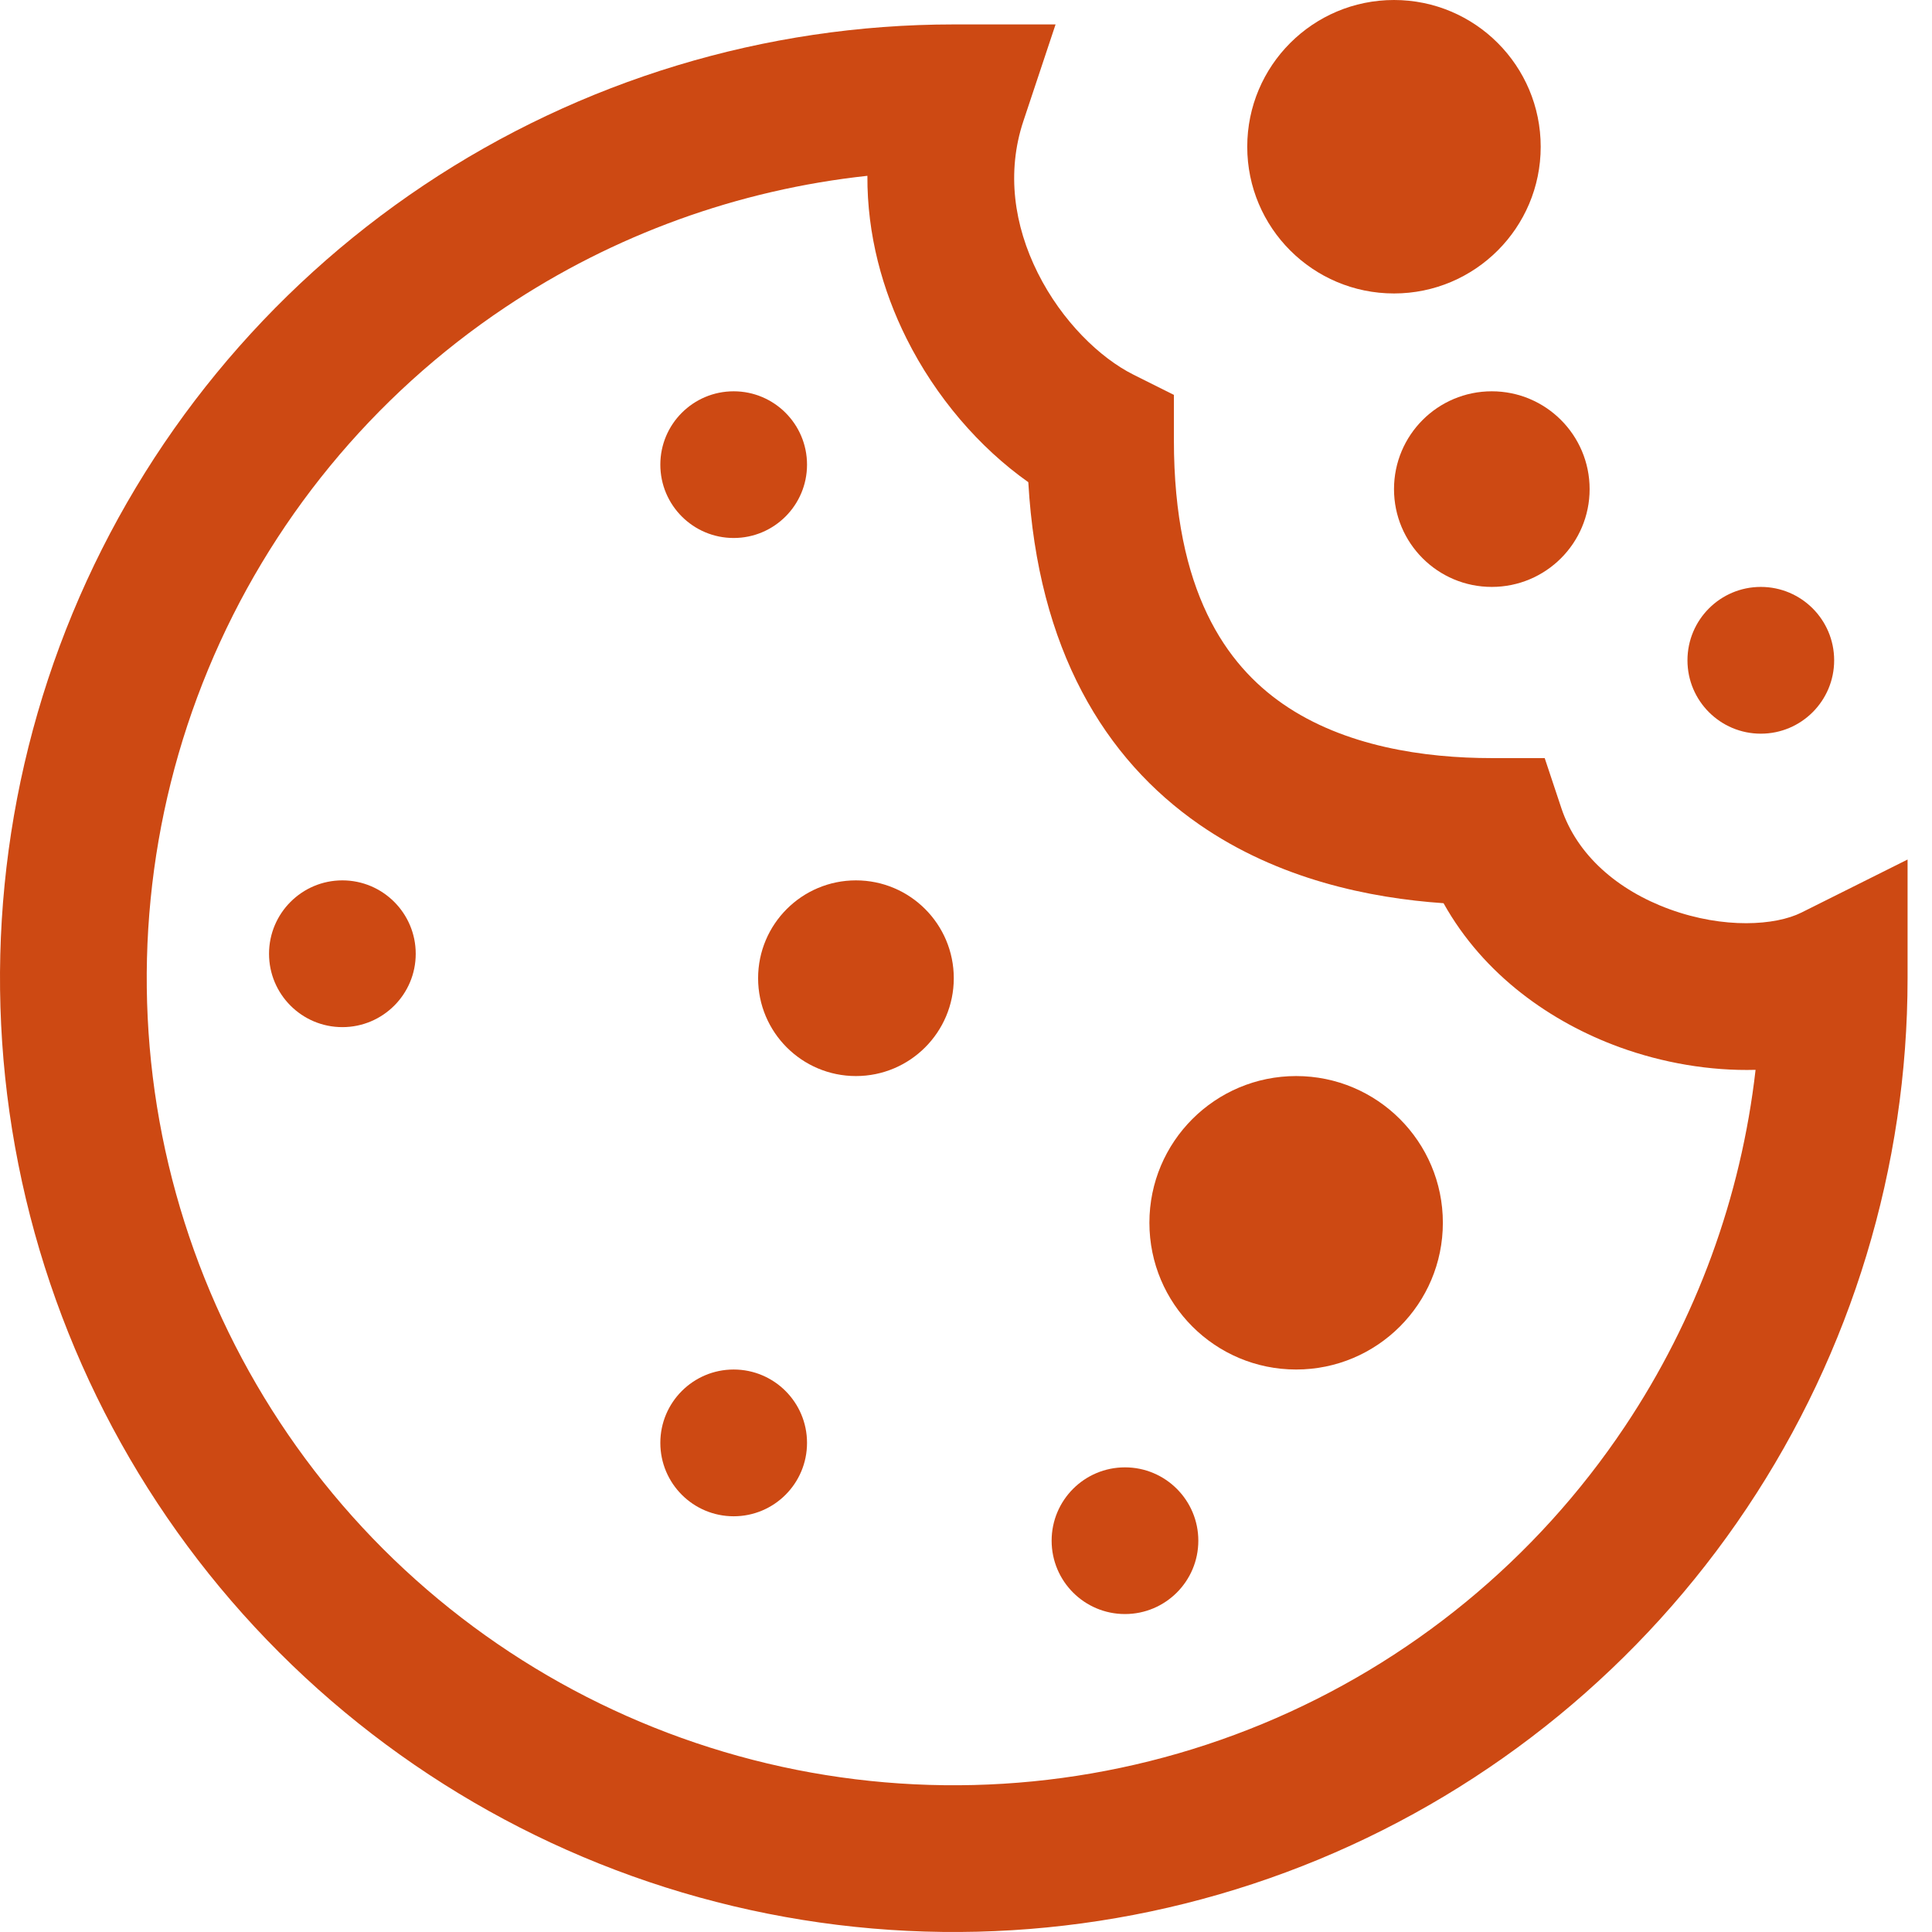
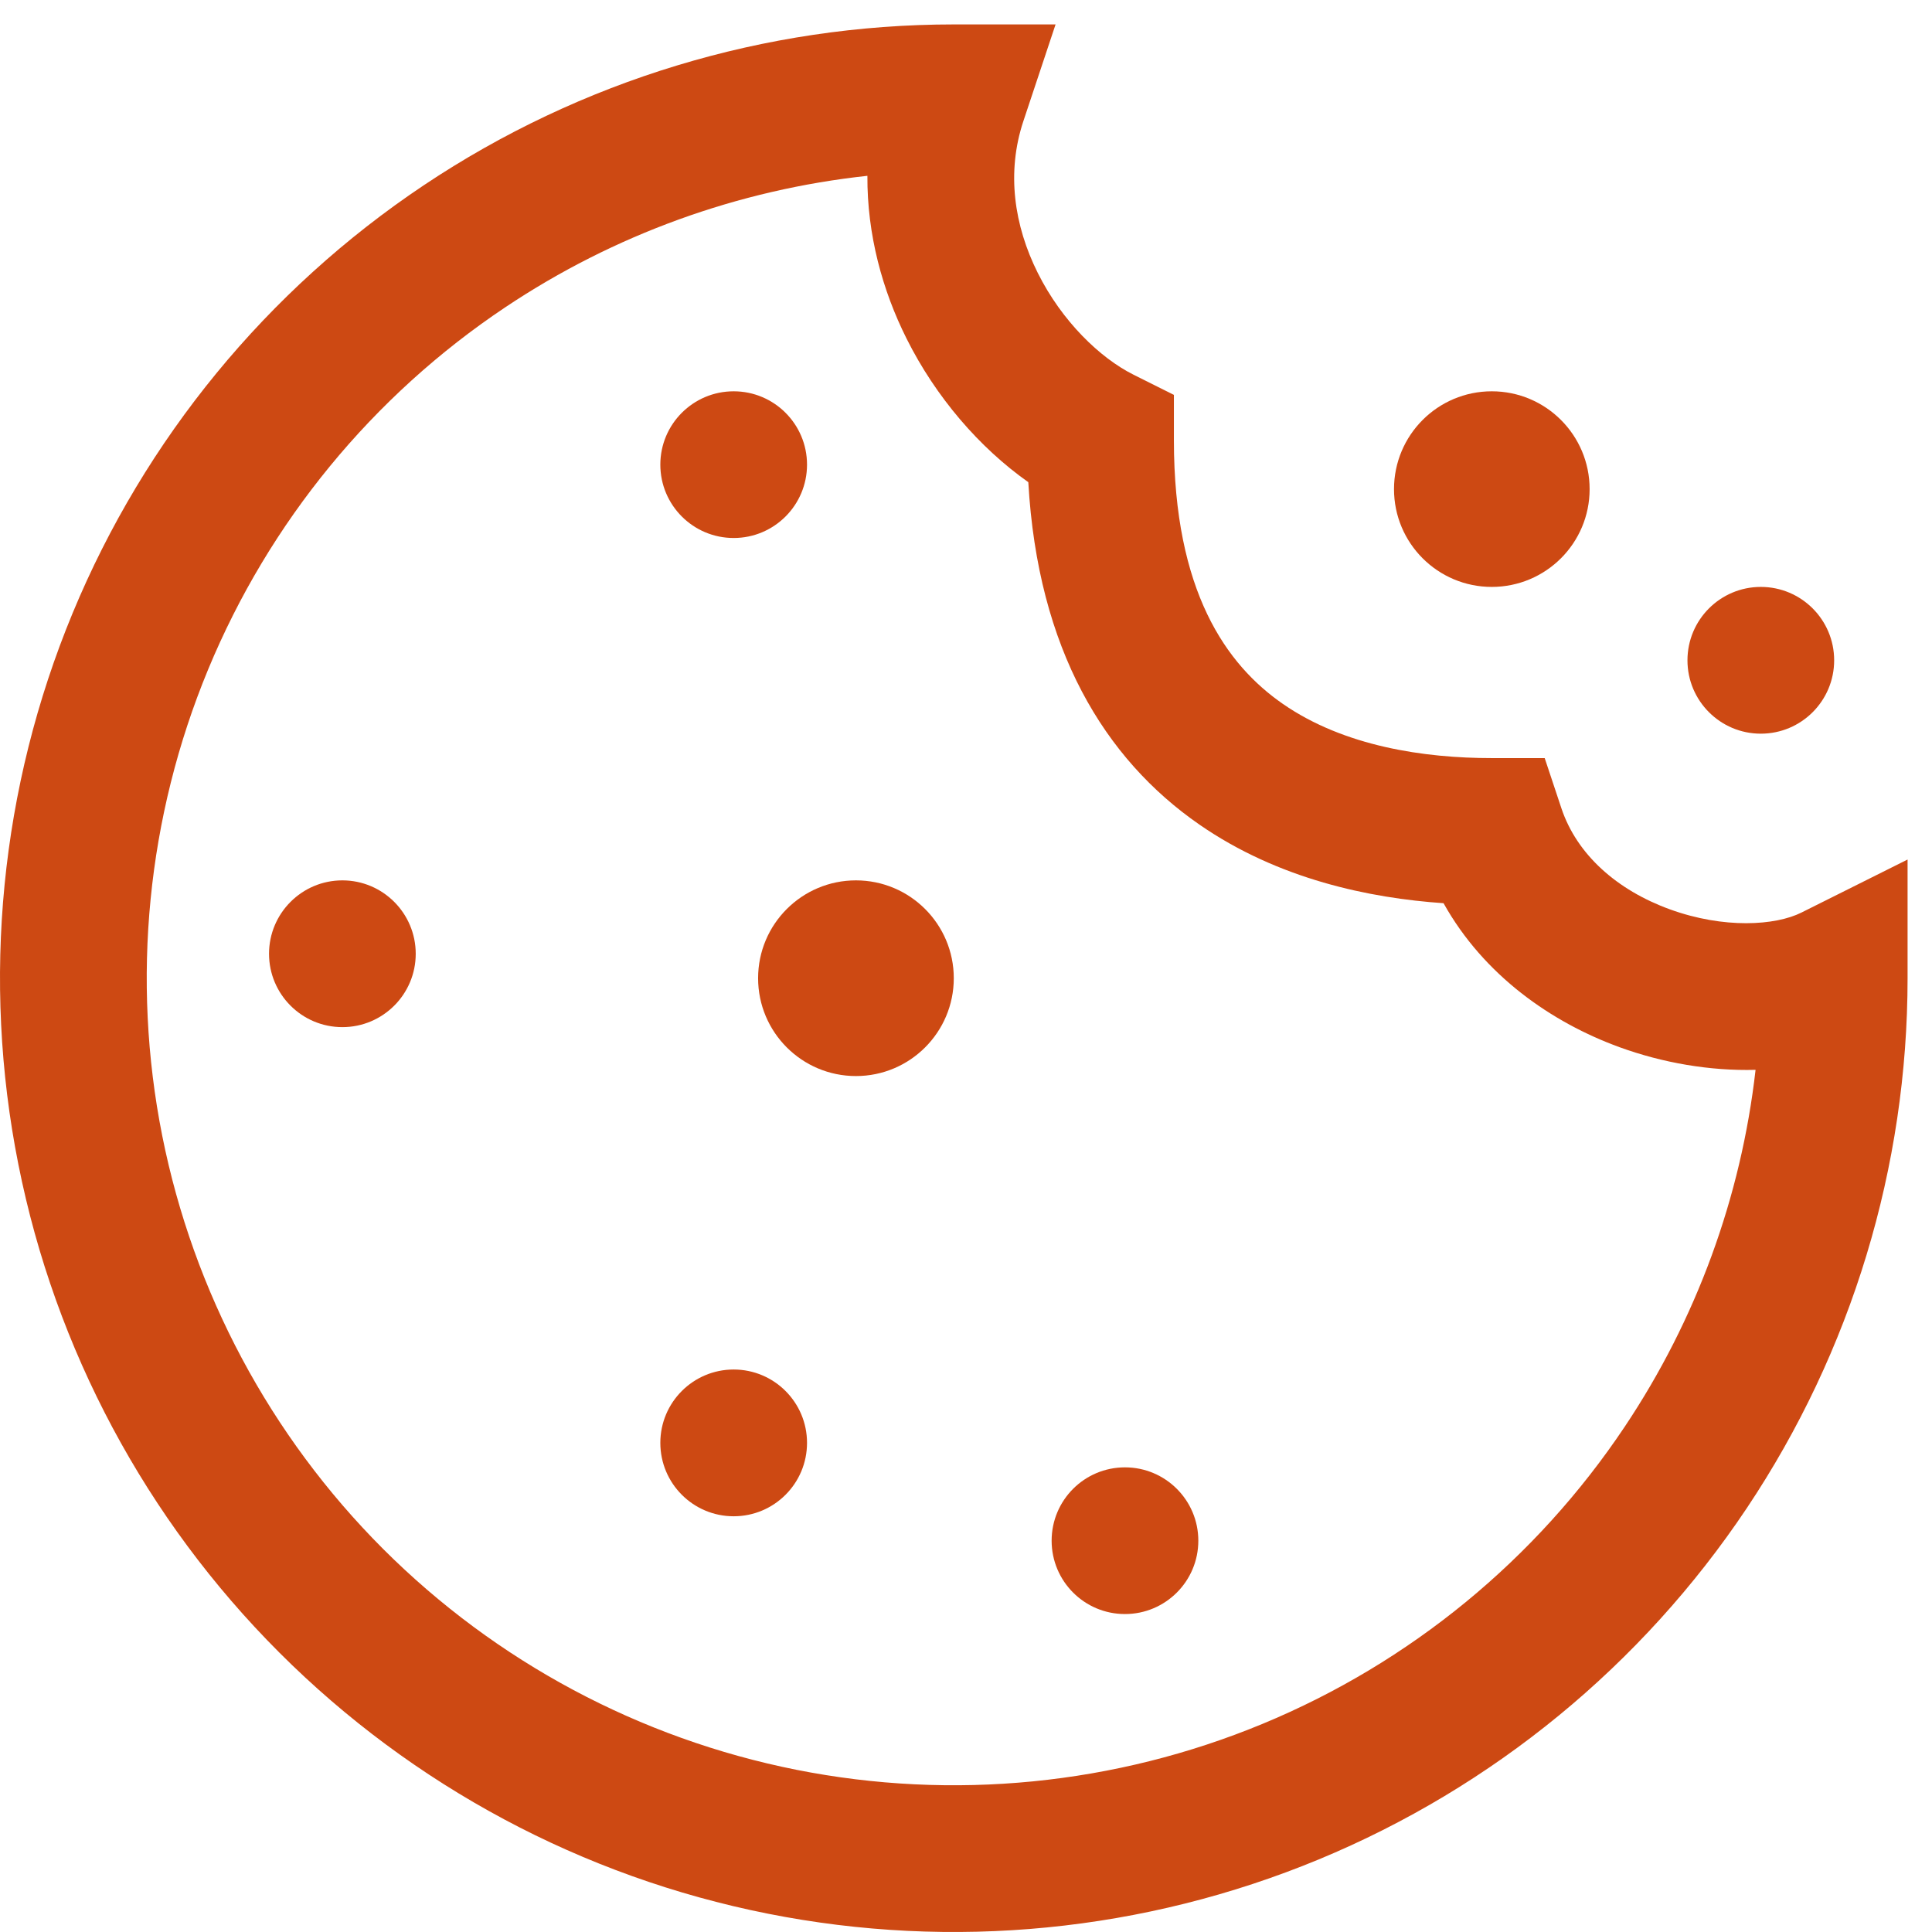
<svg xmlns="http://www.w3.org/2000/svg" width="28" height="28" viewBox="0 0 28 28" fill="none">
  <path fill-rule="evenodd" clip-rule="evenodd" d="M12.571 2.548C10.7 2.75 8.899 3.4 7.325 4.452C5.401 5.737 3.902 7.564 3.017 9.701C2.132 11.838 1.9 14.19 2.351 16.459C2.803 18.728 3.917 20.812 5.552 22.448C7.188 24.083 9.272 25.197 11.541 25.649C13.81 26.1 16.162 25.868 18.299 24.983C20.436 24.098 22.263 22.599 23.548 20.675C24.586 19.122 25.233 17.348 25.443 15.505C24.78 15.523 24.094 15.403 23.472 15.177C22.489 14.819 21.506 14.138 20.921 13.09C19.851 13.016 18.53 12.745 17.382 11.95C16.009 10.999 15.041 9.412 14.903 6.988C14.193 6.487 13.561 5.753 13.138 4.906C12.79 4.21 12.566 3.403 12.571 2.548ZM6.143 2.684C8.416 1.165 11.089 0.354 13.823 0.354H15.298L14.832 1.754C14.584 2.498 14.696 3.267 15.04 3.955C15.391 4.658 15.944 5.188 16.425 5.429L17.013 5.723V6.38C17.013 8.572 17.774 9.635 18.593 10.202C19.483 10.818 20.642 10.987 21.62 10.987H22.387L22.629 11.714C22.854 12.388 23.438 12.901 24.199 13.178C24.988 13.465 25.733 13.413 26.107 13.226L27.646 12.457V14.177C27.646 16.911 26.835 19.584 25.316 21.857C23.797 24.13 21.638 25.902 19.113 26.948C16.587 27.994 13.807 28.268 11.126 27.734C8.445 27.201 5.982 25.884 4.049 23.951C2.115 22.018 0.799 19.555 0.266 16.874C-0.268 14.193 0.006 11.413 1.052 8.887C2.098 6.362 3.87 4.203 6.143 2.684Z" fill="#CD4913" />
-   <path d="M22.329 2.127C22.329 3.301 21.377 4.253 20.203 4.253C19.028 4.253 18.076 3.301 18.076 2.127C18.076 0.952 19.028 0 20.203 0C21.377 0 22.329 0.952 22.329 2.127Z" fill="#CD4913" />
-   <path d="M20.911 17.721C20.911 18.896 19.959 19.848 18.785 19.848C17.61 19.848 16.658 18.896 16.658 17.721C16.658 16.547 17.61 15.595 18.785 15.595C19.959 15.595 20.911 16.547 20.911 17.721Z" fill="#CD4913" />
  <path d="M23.038 7.089C23.038 7.872 22.403 8.506 21.62 8.506C20.837 8.506 20.203 7.872 20.203 7.089C20.203 6.306 20.837 5.671 21.62 5.671C22.403 5.671 23.038 6.306 23.038 7.089Z" fill="#CD4913" />
  <path d="M13.823 14.177C13.823 14.96 13.188 15.595 12.405 15.595C11.622 15.595 10.987 14.96 10.987 14.177C10.987 13.394 11.622 12.759 12.405 12.759C13.188 12.759 13.823 13.394 13.823 14.177Z" fill="#CD4913" />
  <path d="M26.582 9.57C26.582 10.157 26.106 10.633 25.519 10.633C24.932 10.633 24.456 10.157 24.456 9.57C24.456 8.982 24.932 8.506 25.519 8.506C26.106 8.506 26.582 8.982 26.582 9.57Z" fill="#CD4913" />
  <path d="M11.696 6.734C11.696 7.321 11.22 7.797 10.633 7.797C10.046 7.797 9.57 7.321 9.57 6.734C9.57 6.147 10.046 5.671 10.633 5.671C11.22 5.671 11.696 6.147 11.696 6.734Z" fill="#CD4913" />
  <path d="M6.025 13.823C6.025 14.41 5.549 14.886 4.962 14.886C4.375 14.886 3.899 14.41 3.899 13.823C3.899 13.236 4.375 12.759 4.962 12.759C5.549 12.759 6.025 13.236 6.025 13.823Z" fill="#CD4913" />
  <path d="M11.696 20.911C11.696 21.499 11.22 21.975 10.633 21.975C10.046 21.975 9.57 21.499 9.57 20.911C9.57 20.324 10.046 19.848 10.633 19.848C11.22 19.848 11.696 20.324 11.696 20.911Z" fill="#CD4913" />
  <path d="M17.367 22.329C17.367 22.916 16.891 23.392 16.304 23.392C15.716 23.392 15.241 22.916 15.241 22.329C15.241 21.742 15.716 21.266 16.304 21.266C16.891 21.266 17.367 21.742 17.367 22.329Z" fill="#CD4913" />
</svg>